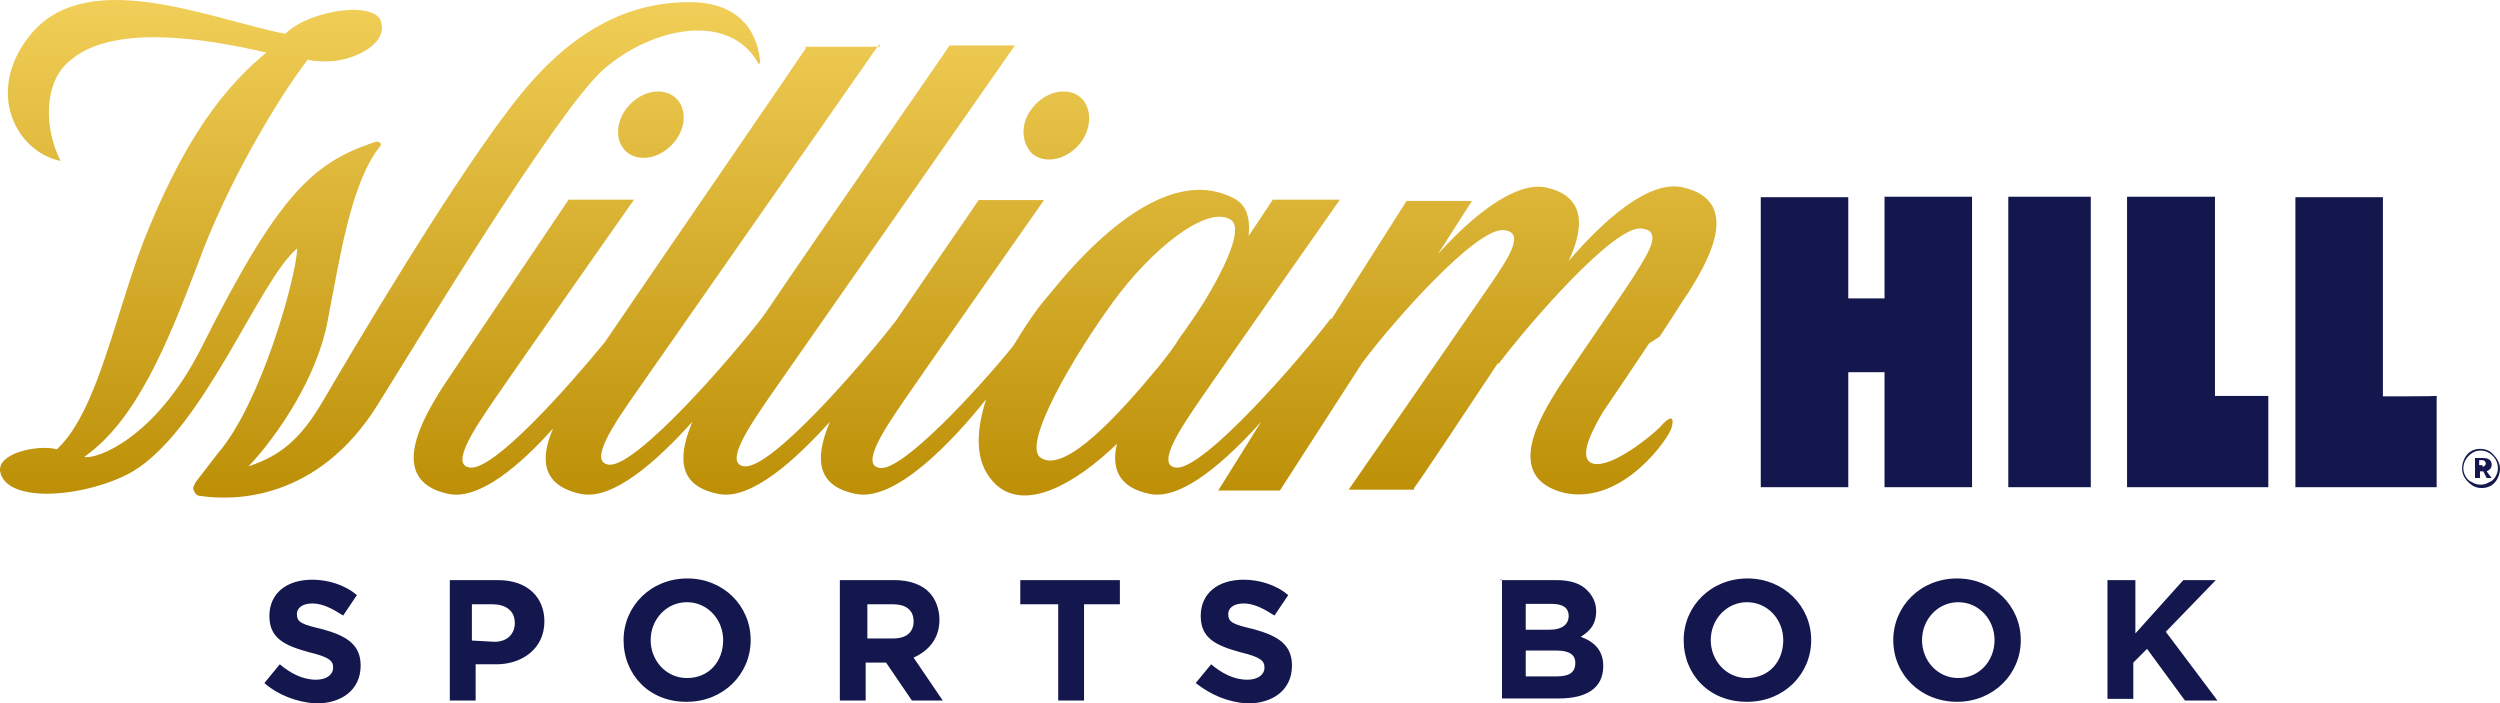
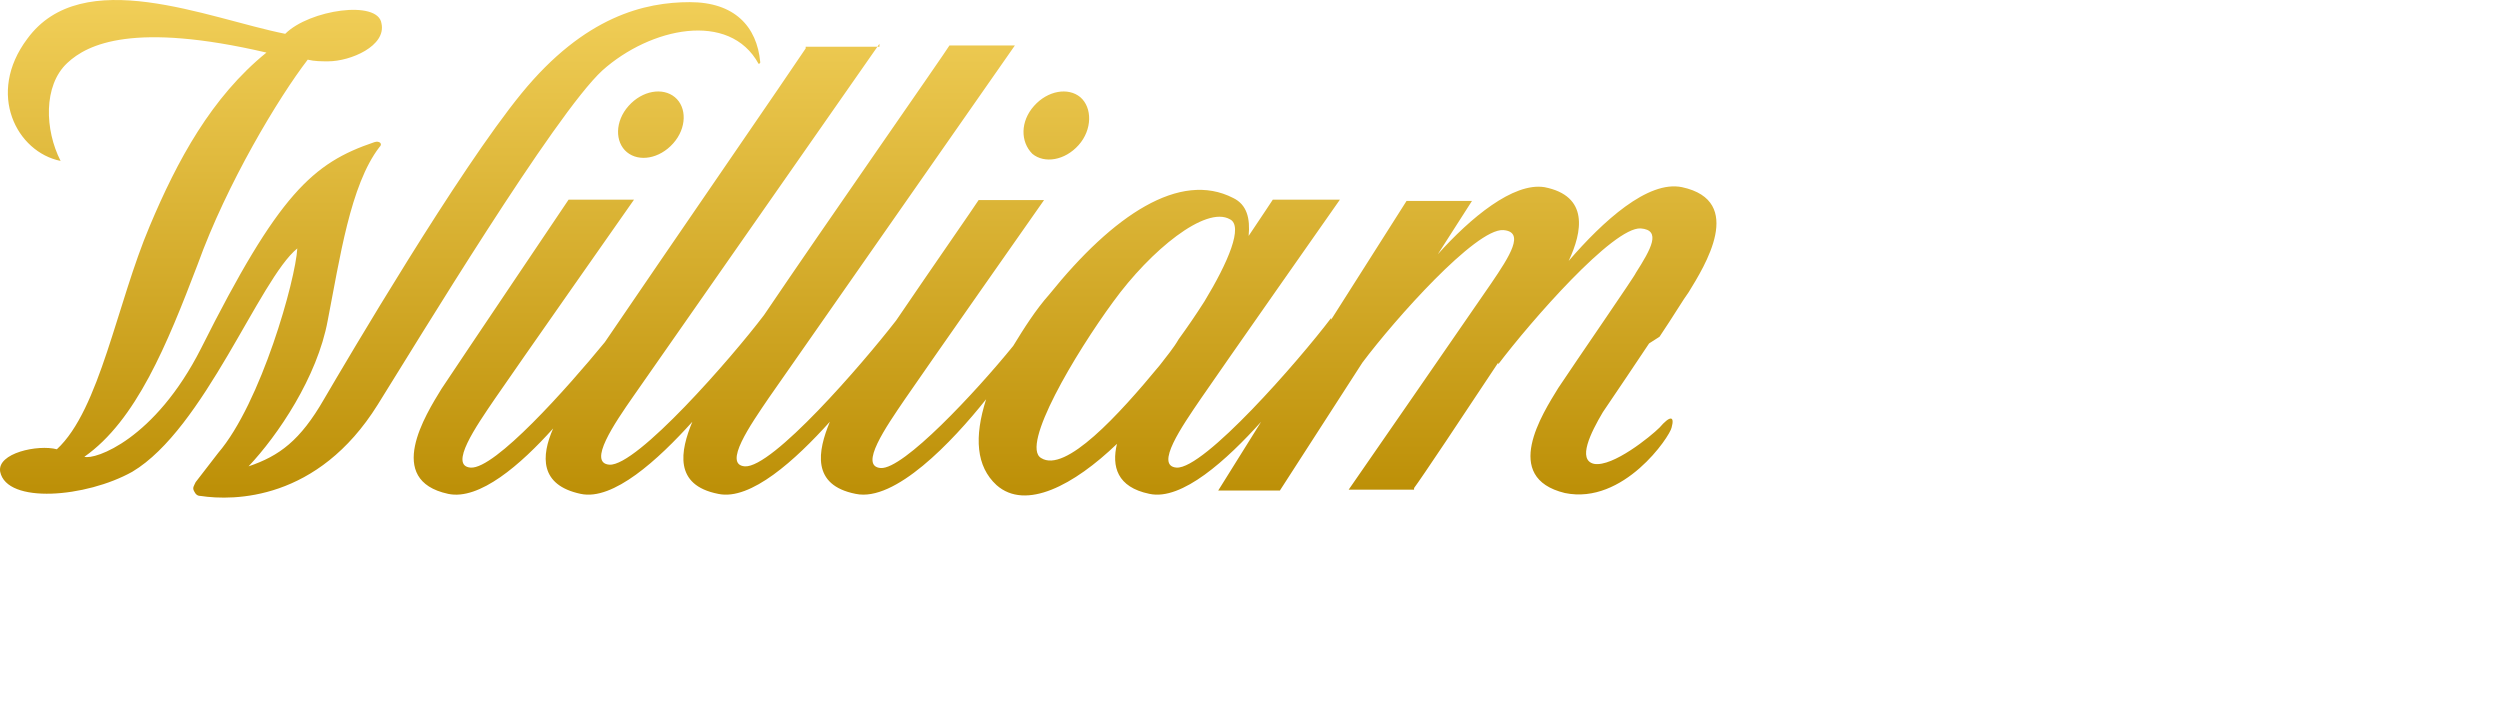
<svg xmlns="http://www.w3.org/2000/svg" xmlns:ns1="http://sodipodi.sourceforge.net/DTD/sodipodi-0.dtd" xmlns:ns2="http://www.inkscape.org/namespaces/inkscape" version="1.1" id="layer" x="0px" y="0px" viewBox="-153 -46 599.946 168.816" xml:space="preserve" ns1:docname="williamhill.svg" width="599.946" height="168.816" ns2:version="0.92.5 (2060ec1f9f, 2020-04-08)">
  <defs id="defs16" />
  <ns1:namedview pagecolor="#ffffff" bordercolor="#666666" borderopacity="1" objecttolerance="10" gridtolerance="10" guidetolerance="10" ns2:pageopacity="0" ns2:pageshadow="2" ns2:window-width="962" ns2:window-height="526" id="namedview14" showgrid="false" fit-margin-top="0" fit-margin-left="0" fit-margin-right="0" fit-margin-bottom="0" ns2:zoom="0.36196319" ns2:cx="304.14574" ns2:cy="80.9" ns2:window-x="0" ns2:window-y="0" ns2:window-maximized="0" ns2:current-layer="layer" />
  <style type="text/css" id="style2">
	.st0{fill:url(#SVGID_1_);}
	.st1{fill:#13174D;}
</style>
  <linearGradient id="SVGID_1_" gradientUnits="userSpaceOnUse" x1="-940.268" y1="273.721" x2="-940.268" y2="267.312" gradientTransform="matrix(35.061,0,0,22.892,33019.626,-6183.369)">
    <stop offset="0" style="stop-color:#B88A00" id="stop4" />
    <stop offset="1" style="stop-color:#F9D864" id="stop6" />
  </linearGradient>
  <path class="st0" d="m -146.454,-36.684 c 13.2,-18.1 43.3,-4.9 61.9,-1.2 5.8,-5.8 22.3,-8.2 23.1,-2.5 1.2,5.4 -7.4,9.1 -12.8,9.1 -1.6,0 -3.3,0 -4.9,-0.4 -7,9.1 -19.4,29.7 -26.4,49.1 -7.4,19.4 -14.8,37.5 -27.2,46.2 v 0 c 2.5,0.8 16.9,-4.1 28,-26 18.6,-37.1 26.8,-44.5 41.6,-49.5 1.2,-0.4 2.1,0.4 1.2,1.2 -7,9.1 -9.5,26.8 -12.4,41.6 -2.5,13.6 -12,27.6 -19,35 7.4,-2.5 12.4,-6.2 18.1,-16.1 5.8,-9.9 32.2,-54.8 47.4,-73.4 15.2,-18.6 29.7,-21.9 40.4,-21.9 10.7,0 16.1,5.8 16.9,14.4 0,0.4 -0.4,0.4 -0.4,0.4 -7,-12.8 -26,-8.7 -37.5,1.6 -11.4,10.5 -44.4,65 -53.9,80.2 -14.4,23.1 -34.6,23.1 -42.5,21.9 -0.8,0 -1.2,-0.4 -1.6,-1.2 -0.4,-0.8 0,-1.2 0.4,-2.1 v 0 l 5.4,-7 c 10.3,-12 18.6,-41.6 19,-49.1 -9.1,7.4 -22.3,43.3 -39.6,53.6 -11.1,6.2 -30.1,7.8 -31.7,0 -0.8,-4.5 9.1,-6.6 13.6,-5.4 10.3,-9.5 14.4,-35 22.3,-53.6 6.6,-15.7 14.8,-30.9 28,-41.6 v 0 c -31.8,-7.4 -42.9,-2.1 -47.8,2.5 -5.8,5.4 -5.4,16.1 -1.6,23.5 -10.5,-2.1 -17.9,-16.1 -8,-29.3 z m 204.5,1.2 c 0,0 -54.4,77.9 -59,84.5 -4.6,6.6 -11.1,16.1 -5.8,16.5 6.6,0.4 29.3,-25.6 37.1,-35.9 v 0 c 14.8,-21.9 43.3,-62.7 44.5,-64.7 v 0 h 15.7 c 0,0 -54.4,77.9 -59,84.5 -4.5,6.6 -11.1,16.1 -5.8,16.5 6.6,0.4 28,-24.3 36.3,-35 8.7,-12.8 19,-27.6 19.8,-28.9 v 0 h 15.7 c 0,0 -28.9,41.2 -33.4,47.8 -4.5,6.6 -11.1,16.1 -5.8,16.5 5.4,0.4 22.7,-18.1 31.8,-29.3 2.5,-4.1 5.4,-8.7 8.7,-12.4 C 114.146,5.616 130.146,-5.084 142.946,1.516 c 3.3,1.6 4.1,4.9 3.7,9.1 3.3,-4.9 5.8,-8.7 5.8,-8.7 v 0 h 16.1 c 0,0 -28.9,41.2 -33.4,47.8 -4.5,6.6 -11.1,16.1 -5.8,16.5 6.6,0.4 29.3,-25.6 37.1,-35.9 v 0 0.4 l 18.1,-28.5 h 15.7 l -8.2,12.8 c 7.8,-8.7 18.1,-17.3 25.6,-16.1 10.7,2.1 9.1,10.7 5.8,17.7 8.2,-9.5 19,-19.4 27.2,-17.7 15.3,3.3 5.4,19 1.6,25.2 -1.2,1.6 -3.7,5.8 -7,10.7 v 0 l -2.5,1.6 c -3.3,4.9 -7.4,11.1 -11.1,16.5 -2.9,4.9 -6.2,11.5 -2.1,12.4 4.5,0.8 13.6,-6.6 15.7,-8.7 2.5,-2.9 3.7,-2.9 2.9,0 -0.4,2.1 -11.5,18.6 -25.6,15.7 -15.3,-3.7 -5.4,-19 -1.6,-25.2 4.1,-6.2 18.6,-27.2 18.6,-27.6 3.7,-5.8 6.2,-10.3 1.2,-10.7 -6.6,-0.4 -26.4,22.3 -34.2,32.6 v 0 -0.4 c -8.2,12.4 -18.6,28 -20.2,30.1 v 0.4 h -15.7 c 0,0 29.7,-42.9 34.2,-49.5 4.5,-6.6 8.2,-12.4 2.9,-12.8 -6.6,-0.4 -26,21.4 -33.8,31.8 v 0 l -19.8,30.7 h -14.8 l 10.3,-16.5 c -8.2,9.1 -19,19 -26.8,17.3 -7.8,-1.6 -9.1,-6.6 -7.8,-12 -10.3,9.9 -21.9,16.1 -28.9,9.9 -4.9,-4.5 -5.4,-11.5 -2.5,-20.6 -8.2,10.3 -21.9,24.7 -31.3,22.7 -10.7,-2.1 -9.1,-10.3 -6.2,-17.3 -8.2,9.1 -19,19 -26.8,17.3 -10.7,-2.1 -9.1,-10.3 -6.2,-17.3 -8.2,9.1 -19,19 -26.8,17.3 -9.9,-2.1 -9.5,-9.1 -6.6,-15.7 -7.8,8.7 -17.7,17.3 -25.2,15.7 -15.3,-3.3 -5.4,-19 -1.6,-25.2 4.1,-6.2 30.5,-45.4 30.5,-45.4 v 0 h 15.7 c 0,0 -28.9,41.2 -33.4,47.8 -4.5,6.6 -11.1,16.1 -5.8,16.5 5.8,0.4 23.1,-19 32.2,-30.1 14,-20.6 45.8,-66.8 48.2,-70.5 v -0.4 h 17.7 z M 142.146,6.616 c -5.8,-3.3 -19,7.4 -28,19.8 -9.1,12.4 -22.3,34.6 -17.3,37.5 5.8,3.7 18.6,-10.3 28.5,-22.3 1.6,-2.1 3.3,-4.1 4.5,-6.2 2.1,-2.9 4.1,-5.8 6.2,-9.1 5.7,-9.4 9.4,-18.1 6.1,-19.7 z M -2.154,-20.584 c 3.3,-3.7 8.2,-4.5 11.1,-2.1 2.9,2.4 2.9,7.4 -0.4,11.1 -3.3,3.7 -8.2,4.5 -11.1,2.1 -2.9,-2.4 -2.9,-7.4 0.4,-11.1 z m 97.3,0 c 3.3,-3.7 8.2,-4.5 11.1,-2.1 2.9,2.5 2.9,7.8 -0.4,11.5 -3.3,3.7 -8.2,4.5 -11.1,2.1 -2.9,-2.9 -2.9,-7.8 0.4,-11.5 z" id="path9" ns2:connector-curvature="0" style="fill:url(#SVGID_1_)" />
-   <path class="st1" d="m 299.246,25.616 h -8.7 V 1.316 h -21 V 70.916 h 21 v -27.6 h 8.7 v 27.6 h 21 V 1.216 h -21 z m 29.7,-24.4 h 19.8 V 70.916 h -19.8 z m 49.5,0 h -21 V 70.916 h 5.4 15.7 12.8 v -21.9 h -12.8 V 1.216 Z m 40.4,47.9 V 1.316 h -21 V 70.916 h 5.4 15.7 12.8 v -21.9 c -0.1,0.1 -12.9,0.1 -12.9,0.1 z m 19,17.3 v 0 c 0,-1.6 0.8,-3.3 2.1,-4.1 1.2,-0.8 3.3,-0.8 4.5,0 1.2,0.8 2.5,2.5 2.5,4.1 v 0 c 0,1.6 -0.8,3.3 -2.1,4.1 -1.3,0.8 -3.3,0.8 -4.5,0 -1.7,-1.2 -2.5,-2.5 -2.5,-4.1 z m 8.6,0 v 0 c 0,-1.6 -0.8,-2.9 -2.1,-3.7 -1.2,-0.8 -2.9,-0.8 -4.1,0 -1.2,0.8 -2.1,2.1 -2.1,3.7 v 0 c 0,1.2 0.8,2.9 2.1,3.3 1.2,0.8 2.9,0.8 4.1,0 1.3,-0.4 2.1,-2.1 2.1,-3.3 z m -5.7,-2.5 h 2.1 c 1.2,0 2.1,0.4 2.1,1.6 0,0.8 -0.4,1.2 -1.2,1.6 l 1.2,1.6 h -1.2 l -0.8,-1.6 h -0.8 v 1.6 h -1.2 v -4.8 z m 2,2.1 c 0.4,0 0.8,-0.4 0.8,-0.8 0,-0.4 -0.4,-0.8 -0.8,-0.8 h -0.8 v 1.2 h 0.8 z m -532.3,51.9 3.7,-4.5 c 2.5,2.1 5.4,3.7 8.7,3.7 2.5,0 4.1,-1.2 4.1,-2.9 v 0 c 0,-1.6 -0.8,-2.5 -5.8,-3.7 -5.8,-1.6 -9.5,-3.3 -9.5,-8.7 v 0 c 0,-5.4 4.1,-8.7 10.3,-8.7 3.7,0 7.8,1.2 10.7,3.7 l -3.3,4.9 c -2.5,-1.6 -4.9,-2.9 -7.4,-2.9 -2.5,0 -3.7,1.2 -3.7,2.5 v 0 c 0,2.1 1.2,2.5 6.2,3.7 5.8,1.6 9.1,3.7 9.1,8.7 v 0 c 0,5.8 -4.5,9.1 -10.7,9.1 -4.6,-0.3 -9.1,-2 -12.4,-4.9 z m 44.1,-24.7 h 12 c 7,0 11.1,4.1 11.1,9.9 v 0 c 0,6.6 -5.4,10.3 -11.5,10.3 h -5 v 8.7 h -6.2 V 93.216 Z m 11.1,14.8 c 3.3,0 4.9,-2.1 4.9,-4.5 v 0 c 0,-2.9 -2.1,-4.5 -5.4,-4.5 h -4.9 v 8.7 z m 31,-0.4 v 0 c 0,-8.2 6.6,-14.8 15.3,-14.8 8.7,0 15.2,6.6 15.2,14.8 v 0 c 0,8.2 -6.6,14.8 -15.3,14.8 -9,0.1 -15.2,-6.5 -15.2,-14.8 z m 23.9,0 v 0 c 0,-4.9 -3.7,-9.1 -8.7,-9.1 -4.9,0 -8.7,4.1 -8.7,9.1 v 0 c 0,4.9 3.7,9.1 8.7,9.1 5.4,0 8.7,-4.1 8.7,-9.1 z m 28,-14.4 h 13.2 c 3.7,0 6.6,1.2 8.2,2.9 1.6,1.6 2.5,4.1 2.5,6.6 v 0 c 0,4.5 -2.5,7.4 -6.2,9.1 l 7,10.3 h -7.4 l -6.2,-9.1 h -4.9 v 9.1 h -6.2 z m 12.8,14 c 3.3,0 4.9,-1.6 4.9,-4.1 v 0 c 0,-2.9 -2.1,-4.1 -4.9,-4.1 h -6.2 v 8.2 z m 39.2,-8.2 h -8.7 v -5.8 h 23.9 v 5.8 h -8.6 V 122.116 h -6.2 V 99.016 Z m 33.4,18.9 3.7,-4.5 c 2.5,2.1 5.4,3.7 8.7,3.7 2.5,0 4.1,-1.2 4.1,-2.9 v 0 c 0,-1.6 -0.8,-2.5 -5.8,-3.7 -5.8,-1.6 -9.5,-3.3 -9.5,-8.7 v 0 c 0,-5.4 4.1,-8.7 10.3,-8.7 3.7,0 7.8,1.2 10.7,3.7 l -3.3,4.9 c -2.5,-1.6 -4.9,-2.9 -7.4,-2.9 -2.5,0 -3.7,1.2 -3.7,2.5 v 0 c 0,2.1 1.2,2.5 6.2,3.7 5.8,1.6 9.1,3.7 9.1,8.7 v 0 c 0,5.8 -4.5,9.1 -10.7,9.1 -4.6,-0.3 -8.7,-2 -12.4,-4.9 z m 73,-24.7 h 13.6 c 3.3,0 5.8,0.8 7.4,2.5 1.2,1.2 2.1,2.9 2.1,4.9 v 0 c 0,3.3 -1.6,4.9 -3.7,6.2 3.3,1.2 5.4,3.3 5.4,7 v 0 c 0,5.4 -4.1,7.8 -10.7,7.8 h -13.6 V 93.116 h -0.5 z m 16.5,8.6 c 0,-2.1 -1.6,-2.9 -4.1,-2.9 h -6.2 v 6.2 h 5.8 c 2.8,0 4.5,-1.2 4.5,-3.3 z m -2.9,8.3 h -7.4 v 6.2 h 7.4 c 2.9,0 4.5,-0.8 4.5,-3.3 v 0 c 0,-1.7 -1.2,-2.9 -4.5,-2.9 z m 30.5,-2.5 v 0 c 0,-8.2 6.6,-14.8 15.3,-14.8 8.7,0 15.3,6.6 15.3,14.8 v 0 c 0,8.2 -6.6,14.8 -15.3,14.8 -9.1,0.1 -15.3,-6.5 -15.3,-14.8 z m 23.9,0 v 0 c 0,-4.9 -3.7,-9.1 -8.7,-9.1 -4.9,0 -8.7,4.1 -8.7,9.1 v 0 c 0,4.9 3.7,9.1 8.7,9.1 5.4,0 8.7,-4.1 8.7,-9.1 z m 26.4,0 v 0 c 0,-8.2 6.6,-14.8 15.3,-14.8 8.7,0 15.3,6.6 15.3,14.8 v 0 c 0,8.2 -6.6,14.8 -15.3,14.8 -8.7,0 -15.3,-6.5 -15.3,-14.8 z m 24.3,0 v 0 c 0,-4.9 -3.7,-9.1 -8.7,-9.1 -4.9,0 -8.7,4.1 -8.7,9.1 v 0 c 0,4.9 3.7,9.1 8.7,9.1 5,0 8.7,-4.1 8.7,-9.1 z m 27.6,-14.4 h 6.2 V 106.016 l 11.5,-12.8 h 7.8 l -12,12.4 12.4,16.5 h -7.8 l -9.1,-12.4 -3.3,3.3 v 8.7 h -6.2 V 93.216 Z" id="path11" ns2:connector-curvature="0" style="fill:#13174d" />
</svg>